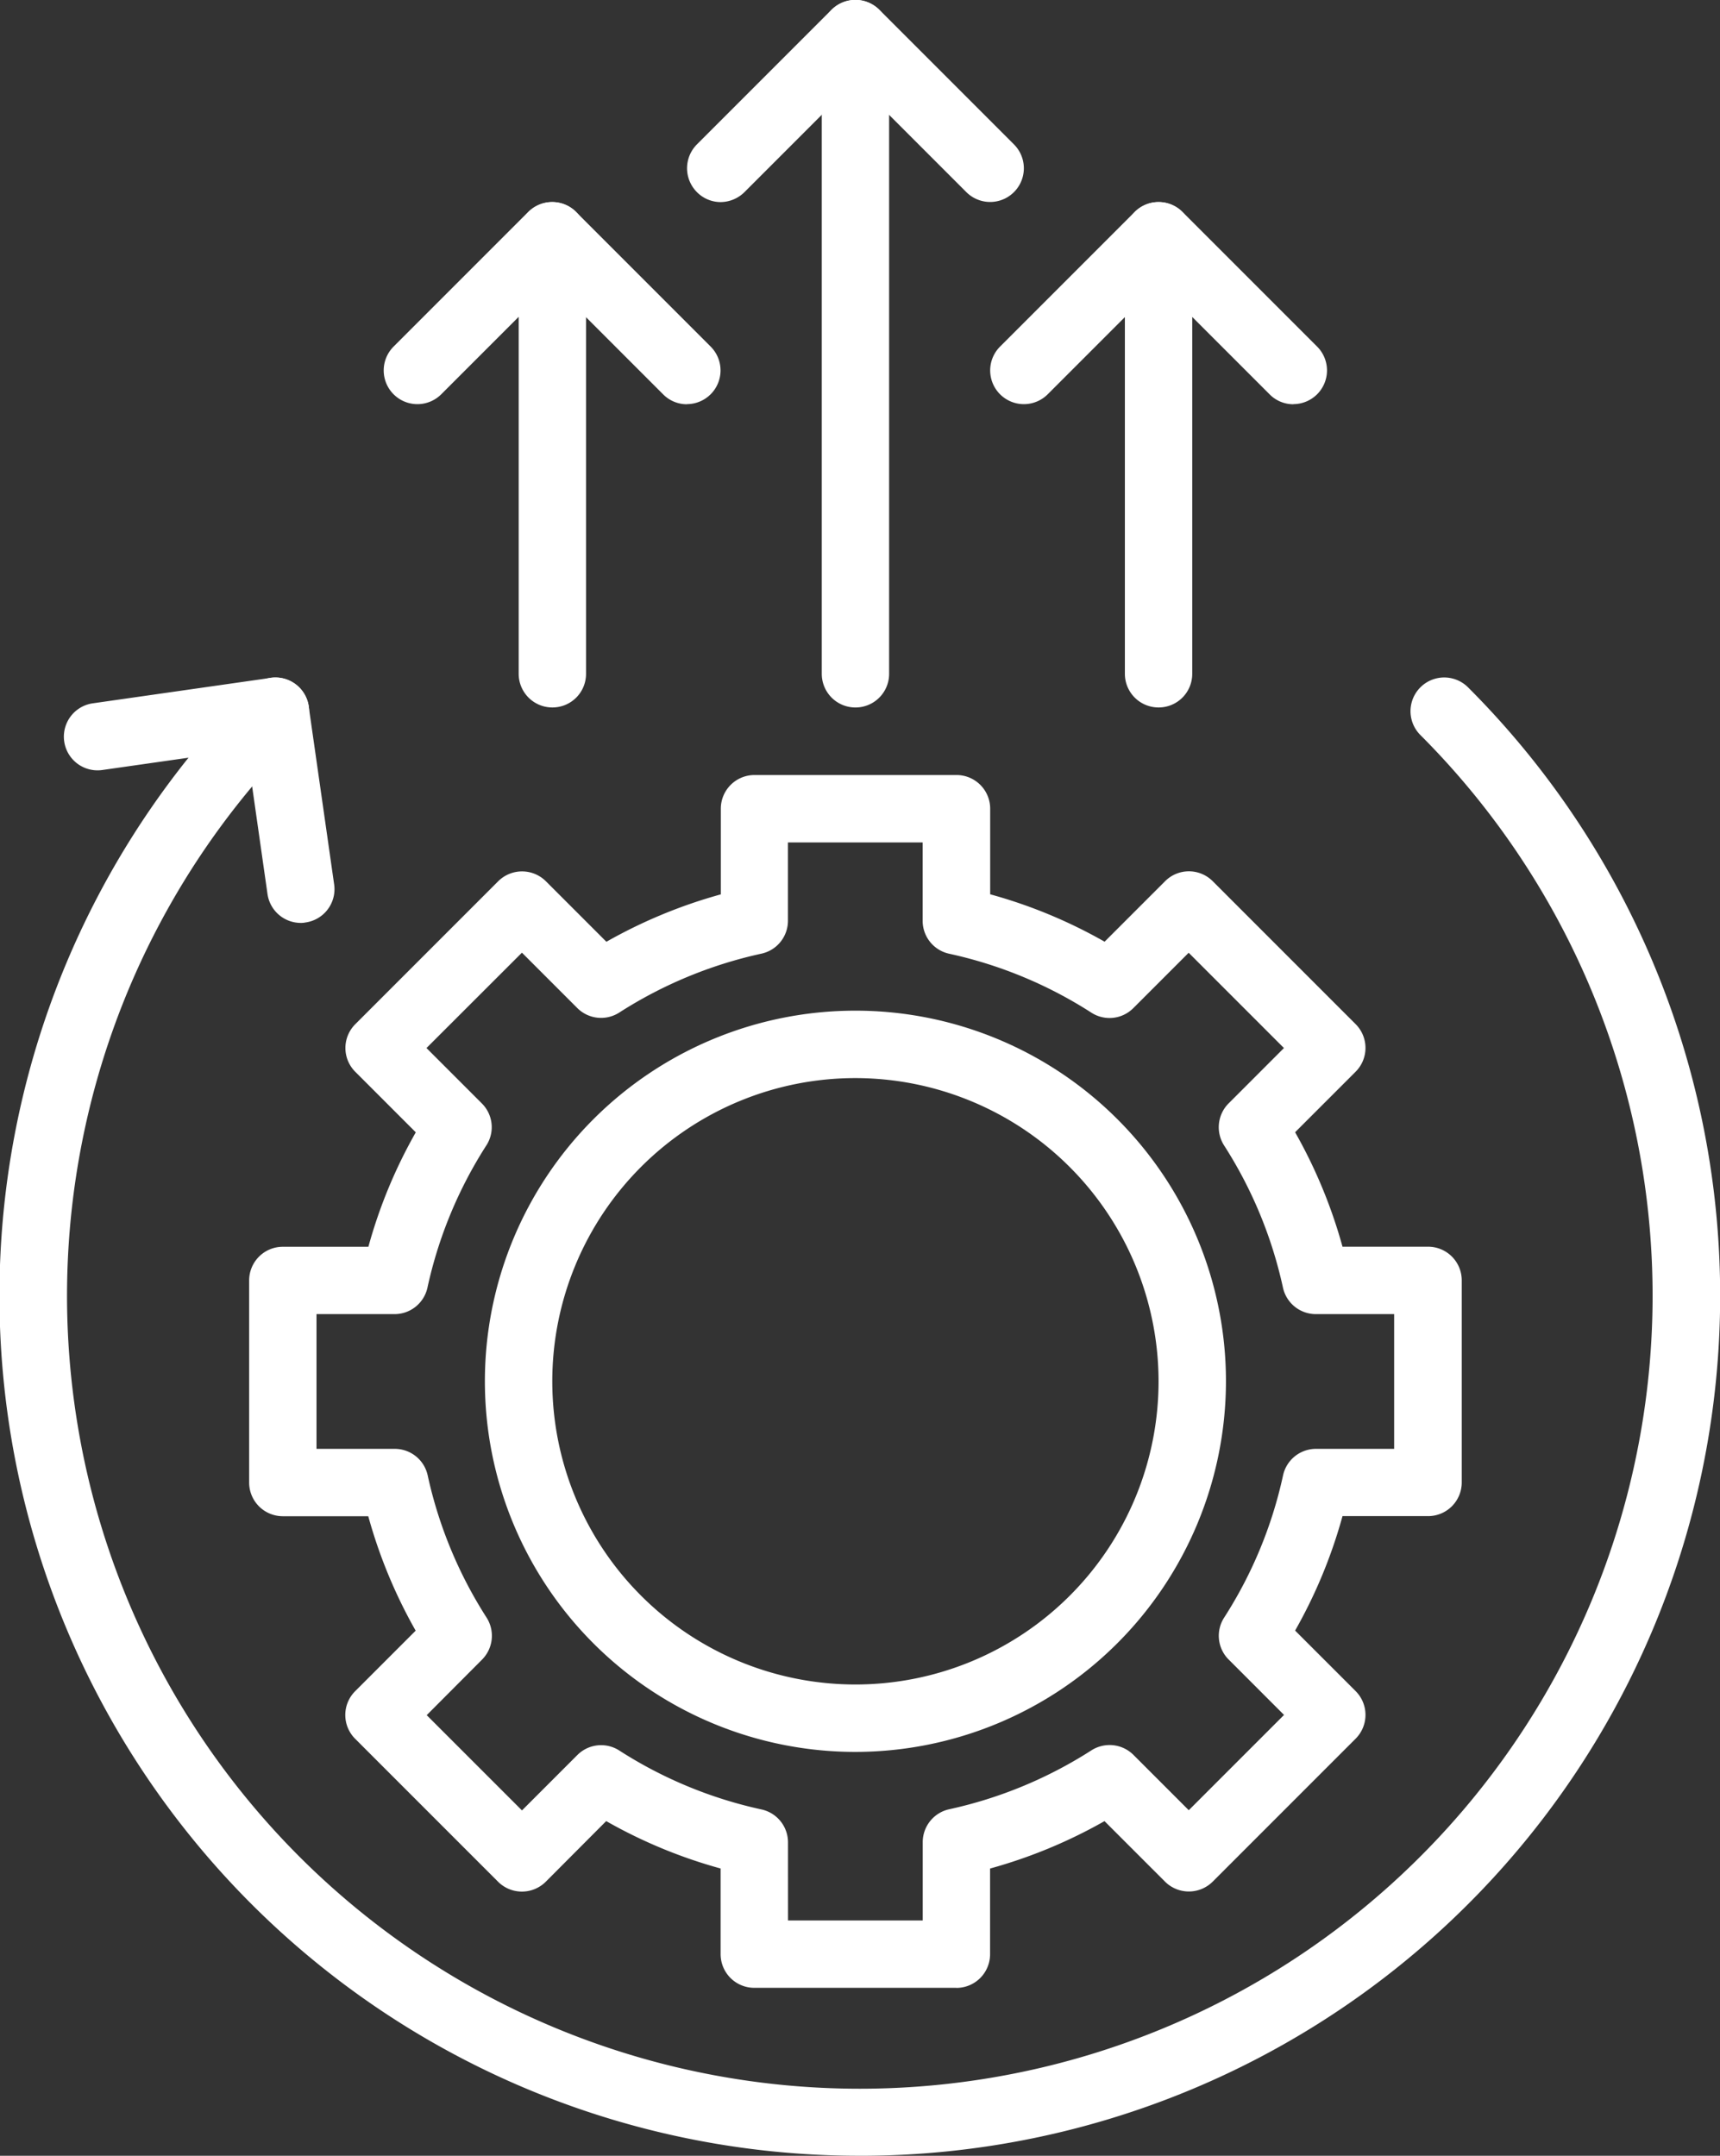
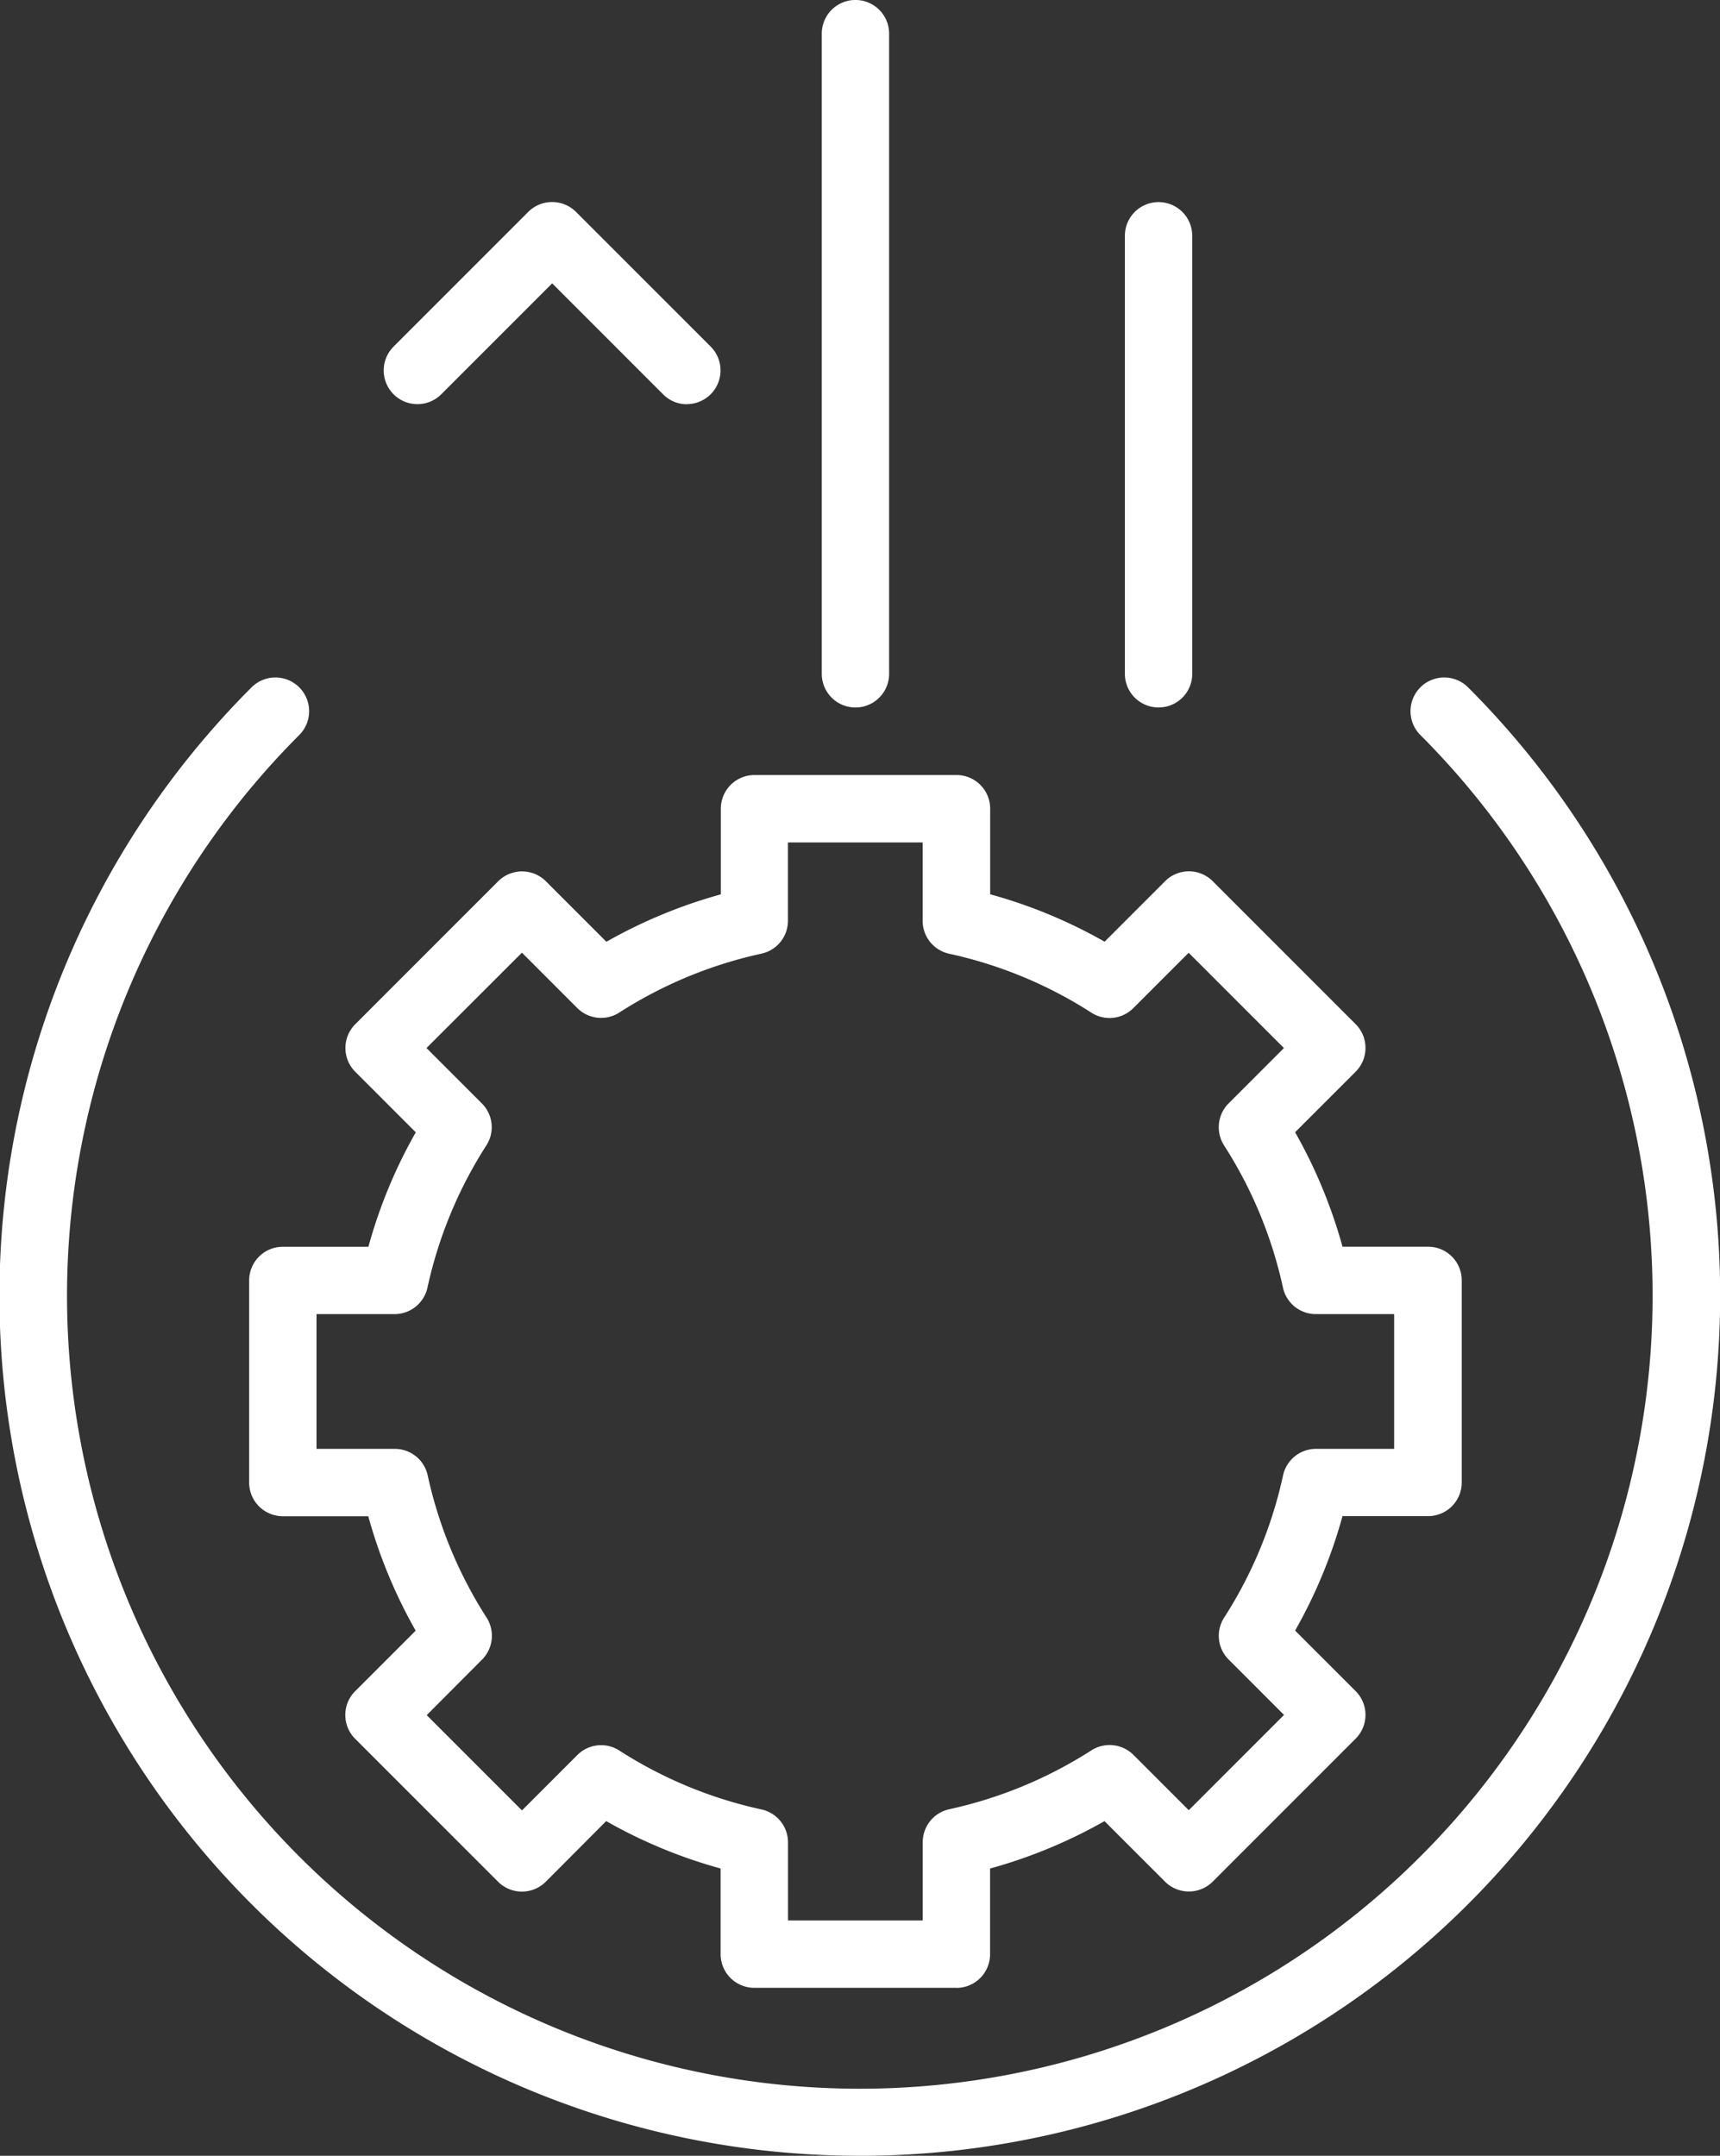
<svg xmlns="http://www.w3.org/2000/svg" width="68.951" height="86.4" viewBox="0 0 68.951 86.4">
  <rect x="0" y="0" width="68.951" height="86.4" fill="#333333" stroke="none" />
  <g id="noun-output-rate-6851273" transform="translate(-154.452 -41.484)">
    <path id="Path_376" data-name="Path 376" d="M188.921,451.719a34.468,34.468,0,0,1-24.384-58.852,1.351,1.351,0,0,1,1.911,1.911,31.781,31.781,0,1,0,44.944,0,1.351,1.351,0,0,1,1.911-1.911,34.469,34.469,0,0,1-24.384,58.853Z" transform="translate(0 -323.835)" fill="#fff" />
-     <path id="Path_377" data-name="Path 377" d="M197.052,402.331a1.349,1.349,0,0,1-1.335-1.16l-.827-5.795-5.795.827a1.35,1.35,0,0,1-.381-2.673l7.129-1.019a1.348,1.348,0,0,1,1.527,1.146l1.019,7.129a1.348,1.348,0,0,1-1.146,1.527.884.884,0,0,1-.192.018Z" transform="translate(-30.542 -323.858)" fill="#fff" />
    <path id="Path_378" data-name="Path 378" d="M311.854,491.551h-8.1A1.349,1.349,0,0,1,302.4,490.2v-3.431a19.959,19.959,0,0,1-4.587-1.9L295.39,487.3a1.355,1.355,0,0,1-1.911,0l-5.73-5.73a1.348,1.348,0,0,1,0-1.907l2.426-2.426a20.113,20.113,0,0,1-1.9-4.587h-3.431A1.349,1.349,0,0,1,283.5,471.3v-8.1a1.349,1.349,0,0,1,1.349-1.349h3.431a19.958,19.958,0,0,1,1.9-4.587l-2.426-2.426a1.348,1.348,0,0,1,0-1.907l5.73-5.73a1.355,1.355,0,0,1,1.911,0l2.426,2.426a20.113,20.113,0,0,1,4.587-1.9v-3.434a1.349,1.349,0,0,1,1.349-1.349h8.1a1.349,1.349,0,0,1,1.349,1.349v3.431a19.958,19.958,0,0,1,4.587,1.9l2.426-2.426a1.348,1.348,0,0,1,1.907,0l5.73,5.73a1.348,1.348,0,0,1,0,1.907l-2.426,2.426a20.114,20.114,0,0,1,1.9,4.587h3.431a1.349,1.349,0,0,1,1.349,1.349v8.1a1.349,1.349,0,0,1-1.349,1.349h-3.431a20.027,20.027,0,0,1-1.9,4.587l2.426,2.426a1.348,1.348,0,0,1,0,1.907l-5.73,5.73a1.355,1.355,0,0,1-1.911,0l-2.426-2.426a20.115,20.115,0,0,1-4.587,1.9l0,3.431a1.35,1.35,0,0,1-1.349,1.353Zm-6.752-2.7h5.4v-3.137a1.351,1.351,0,0,1,1.063-1.32,17.427,17.427,0,0,0,5.7-2.361,1.355,1.355,0,0,1,1.683.181l2.219,2.219,3.819-3.819-2.219-2.219a1.345,1.345,0,0,1-.181-1.683,17.325,17.325,0,0,0,2.361-5.7,1.35,1.35,0,0,1,1.32-1.062H329.4v-5.4h-3.137a1.35,1.35,0,0,1-1.32-1.062,17.4,17.4,0,0,0-2.361-5.7,1.355,1.355,0,0,1,.181-1.683l2.219-2.219-3.819-3.819-2.219,2.219a1.345,1.345,0,0,1-1.683.181,17.351,17.351,0,0,0-5.7-2.361,1.35,1.35,0,0,1-1.062-1.32l0-3.14h-5.4v3.137a1.35,1.35,0,0,1-1.062,1.32,17.426,17.426,0,0,0-5.7,2.361,1.35,1.35,0,0,1-1.683-.181l-2.219-2.219-3.826,3.822,2.219,2.219a1.345,1.345,0,0,1,.181,1.683,17.382,17.382,0,0,0-2.361,5.7,1.35,1.35,0,0,1-1.32,1.062H286.2v5.4h3.137a1.35,1.35,0,0,1,1.32,1.063,17.428,17.428,0,0,0,2.361,5.7,1.355,1.355,0,0,1-.181,1.683l-2.219,2.227,3.819,3.818,2.219-2.219a1.345,1.345,0,0,1,1.683-.181,17.351,17.351,0,0,0,5.7,2.361,1.35,1.35,0,0,1,1.062,1.32Z" transform="translate(-119.06 -370.398)" fill="#fff" />
-     <path id="Path_379" data-name="Path 379" d="M420.564,594.787a14.854,14.854,0,1,1,14.854-14.854A14.868,14.868,0,0,1,420.564,594.787Zm0-27.006a12.152,12.152,0,1,0,12.152,12.152A12.165,12.165,0,0,0,420.564,567.781Z" transform="translate(-231.82 -483.089)" fill="#fff" />
-     <path id="Path_380" data-name="Path 380" d="M511.822,49.6a1.336,1.336,0,0,1-.954-.4,1.355,1.355,0,0,1,0-1.911l5.4-5.4a1.355,1.355,0,0,1,1.911,0l5.4,5.4a1.351,1.351,0,1,1-1.911,1.911l-4.446-4.446-4.446,4.446A1.372,1.372,0,0,1,511.822,49.6Z" transform="translate(-328.479 -0.017)" fill="#fff" />
    <path id="Path_381" data-name="Path 381" d="M581.621,69.839a1.349,1.349,0,0,1-1.349-1.349V42.833a1.349,1.349,0,0,1,2.7,0V68.489A1.349,1.349,0,0,1,581.621,69.839Z" transform="translate(-392.877 0)" fill="#fff" />
-     <path id="Path_382" data-name="Path 382" d="M679.714,154.313a1.337,1.337,0,0,1-.954-.4l-4.446-4.446-4.446,4.446a1.351,1.351,0,0,1-1.911-1.911l5.4-5.4a1.355,1.355,0,0,1,1.911,0l5.4,5.4a1.351,1.351,0,0,1-.954,2.306Z" transform="translate(-473.415 -96.627)" fill="#fff" />
    <path id="Path_383" data-name="Path 383" d="M738.691,166.457a1.349,1.349,0,0,1-1.349-1.349V147.553a1.349,1.349,0,1,1,2.7,0v17.555A1.346,1.346,0,0,1,738.691,166.457Z" transform="translate(-537.796 -96.619)" fill="#fff" />
    <path id="Path_384" data-name="Path 384" d="M365.5,154.313a1.336,1.336,0,0,1-.954-.4l-4.446-4.446-4.446,4.446a1.351,1.351,0,0,1-1.911-1.911l5.4-5.4a1.355,1.355,0,0,1,1.911,0l5.4,5.4a1.351,1.351,0,0,1-.954,2.306Z" transform="translate(-183.513 -96.627)" fill="#fff" />
-     <path id="Path_385" data-name="Path 385" d="M424.5,166.457a1.349,1.349,0,0,1-1.349-1.349l0-17.555a1.349,1.349,0,1,1,2.7,0v17.555a1.346,1.346,0,0,1-1.345,1.349Z" transform="translate(-247.906 -96.619)" fill="#fff" />
  </g>
</svg>